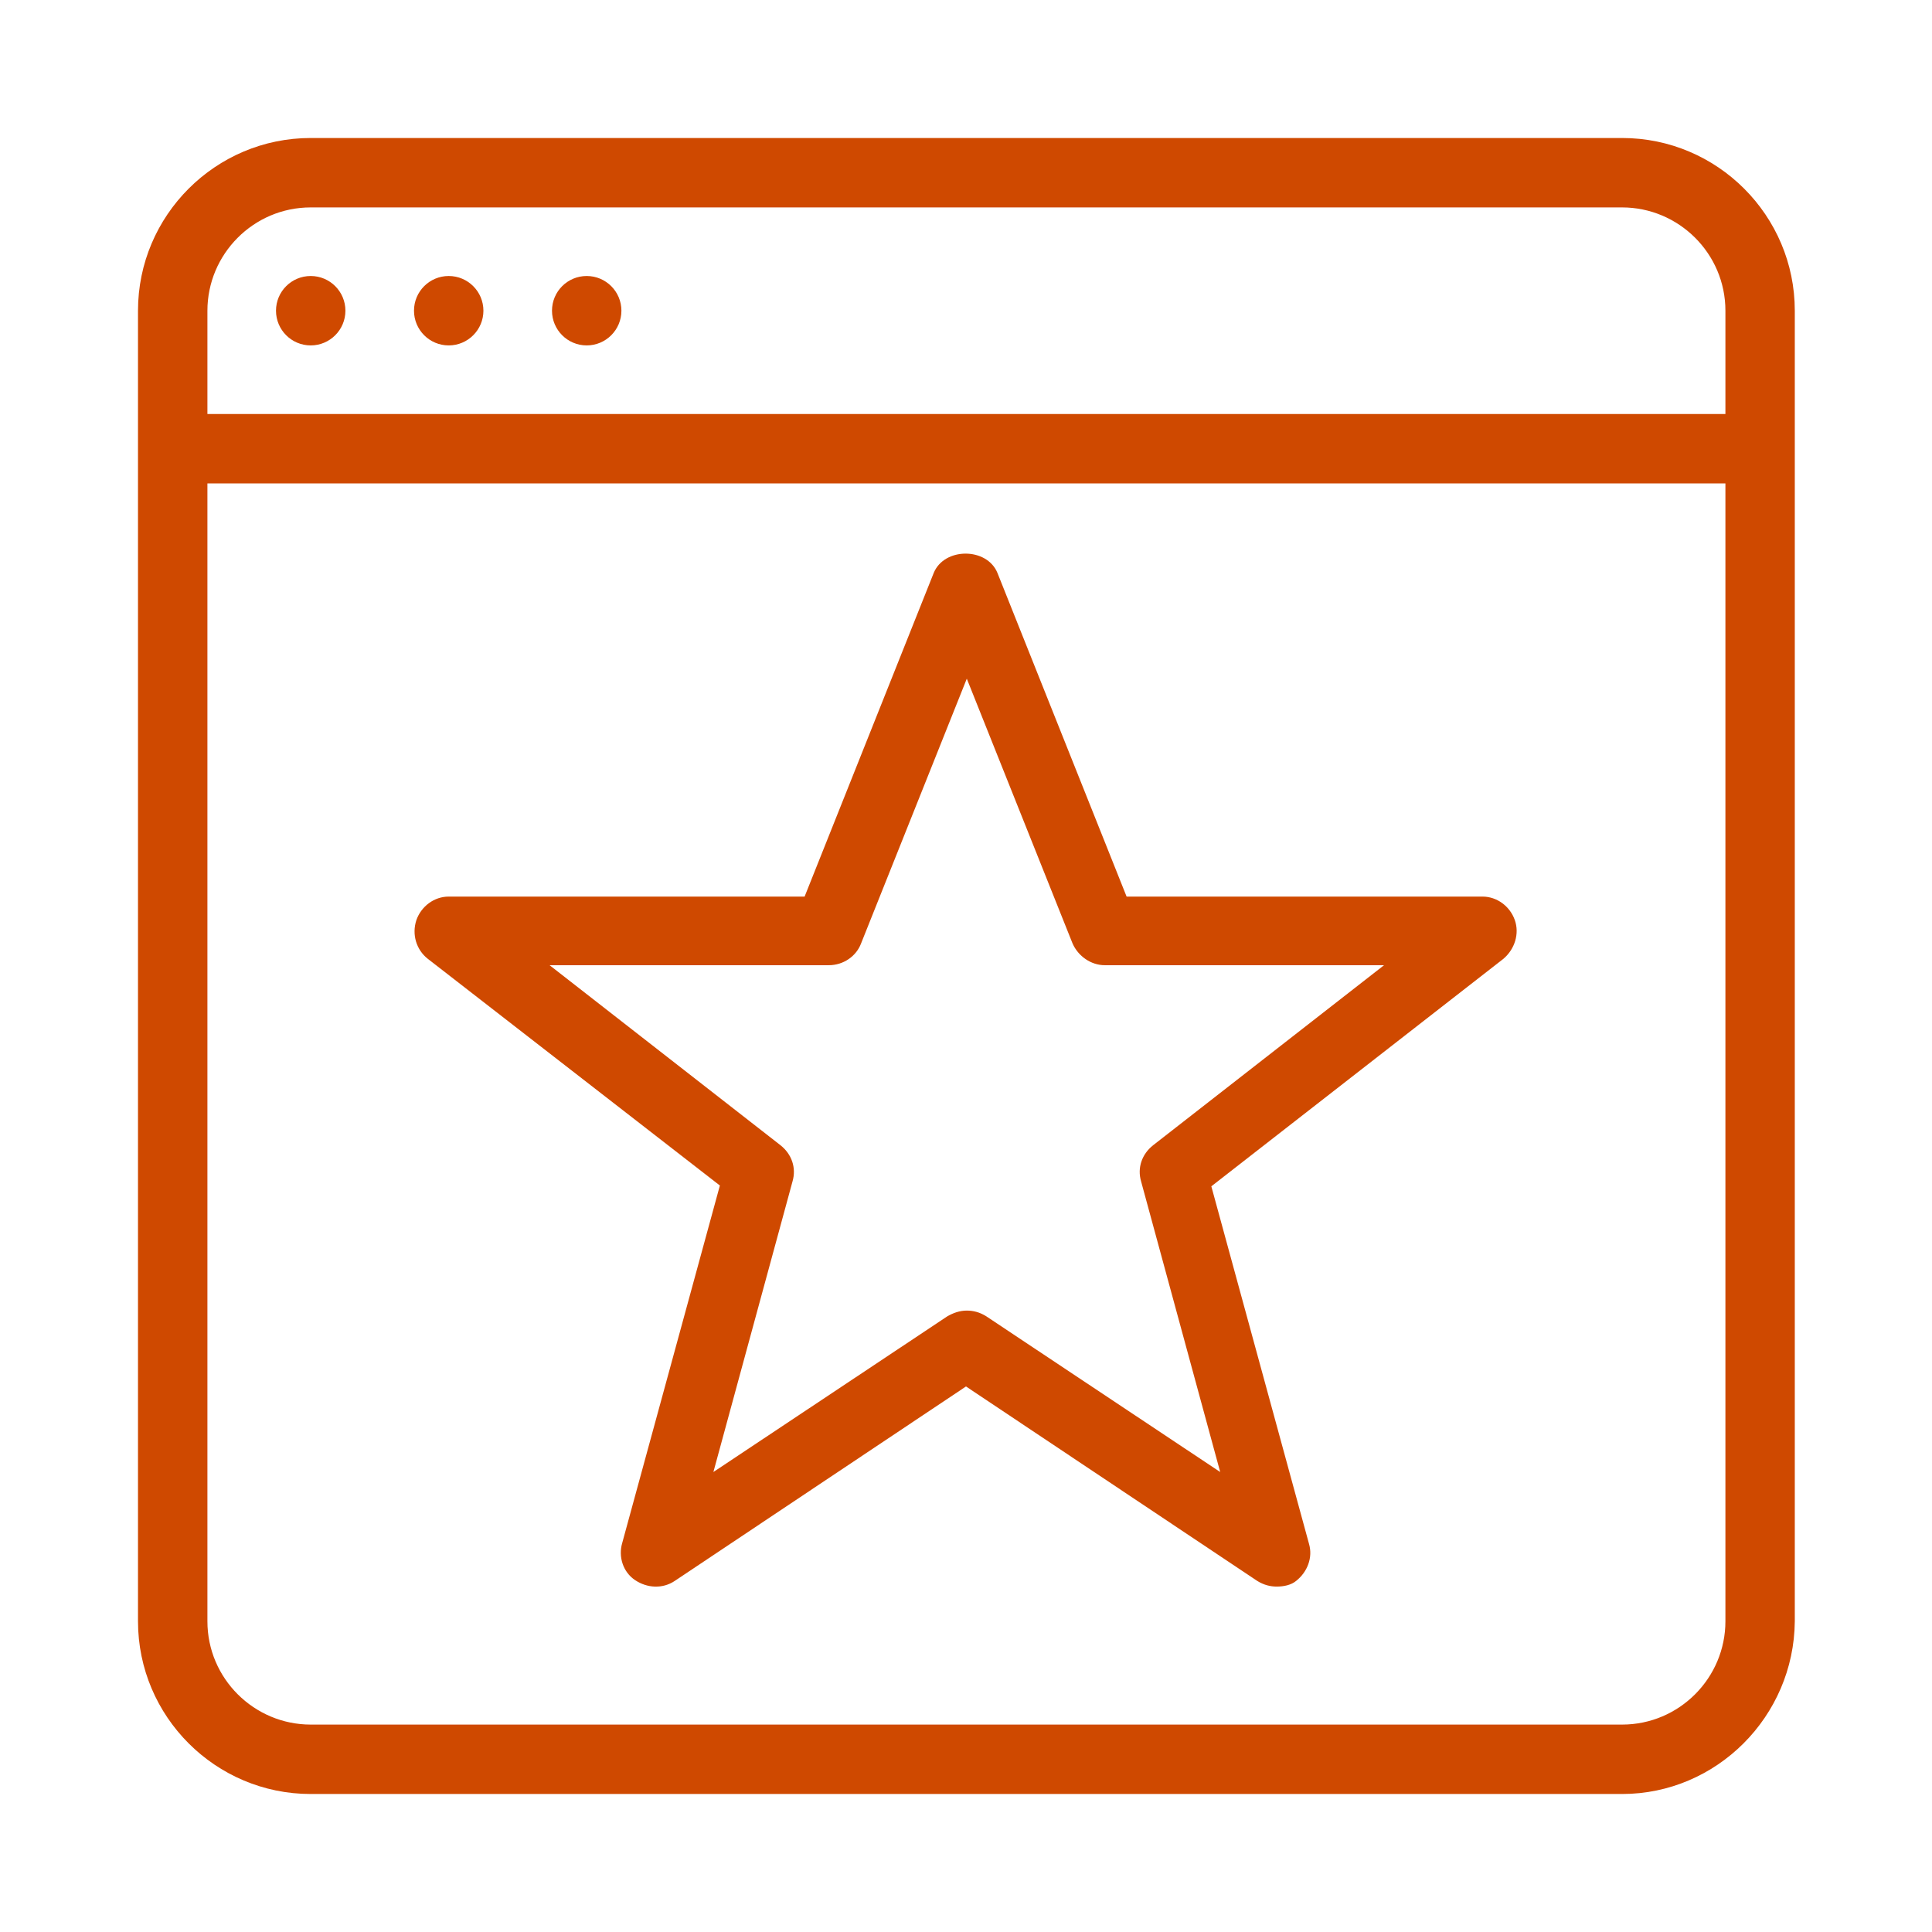
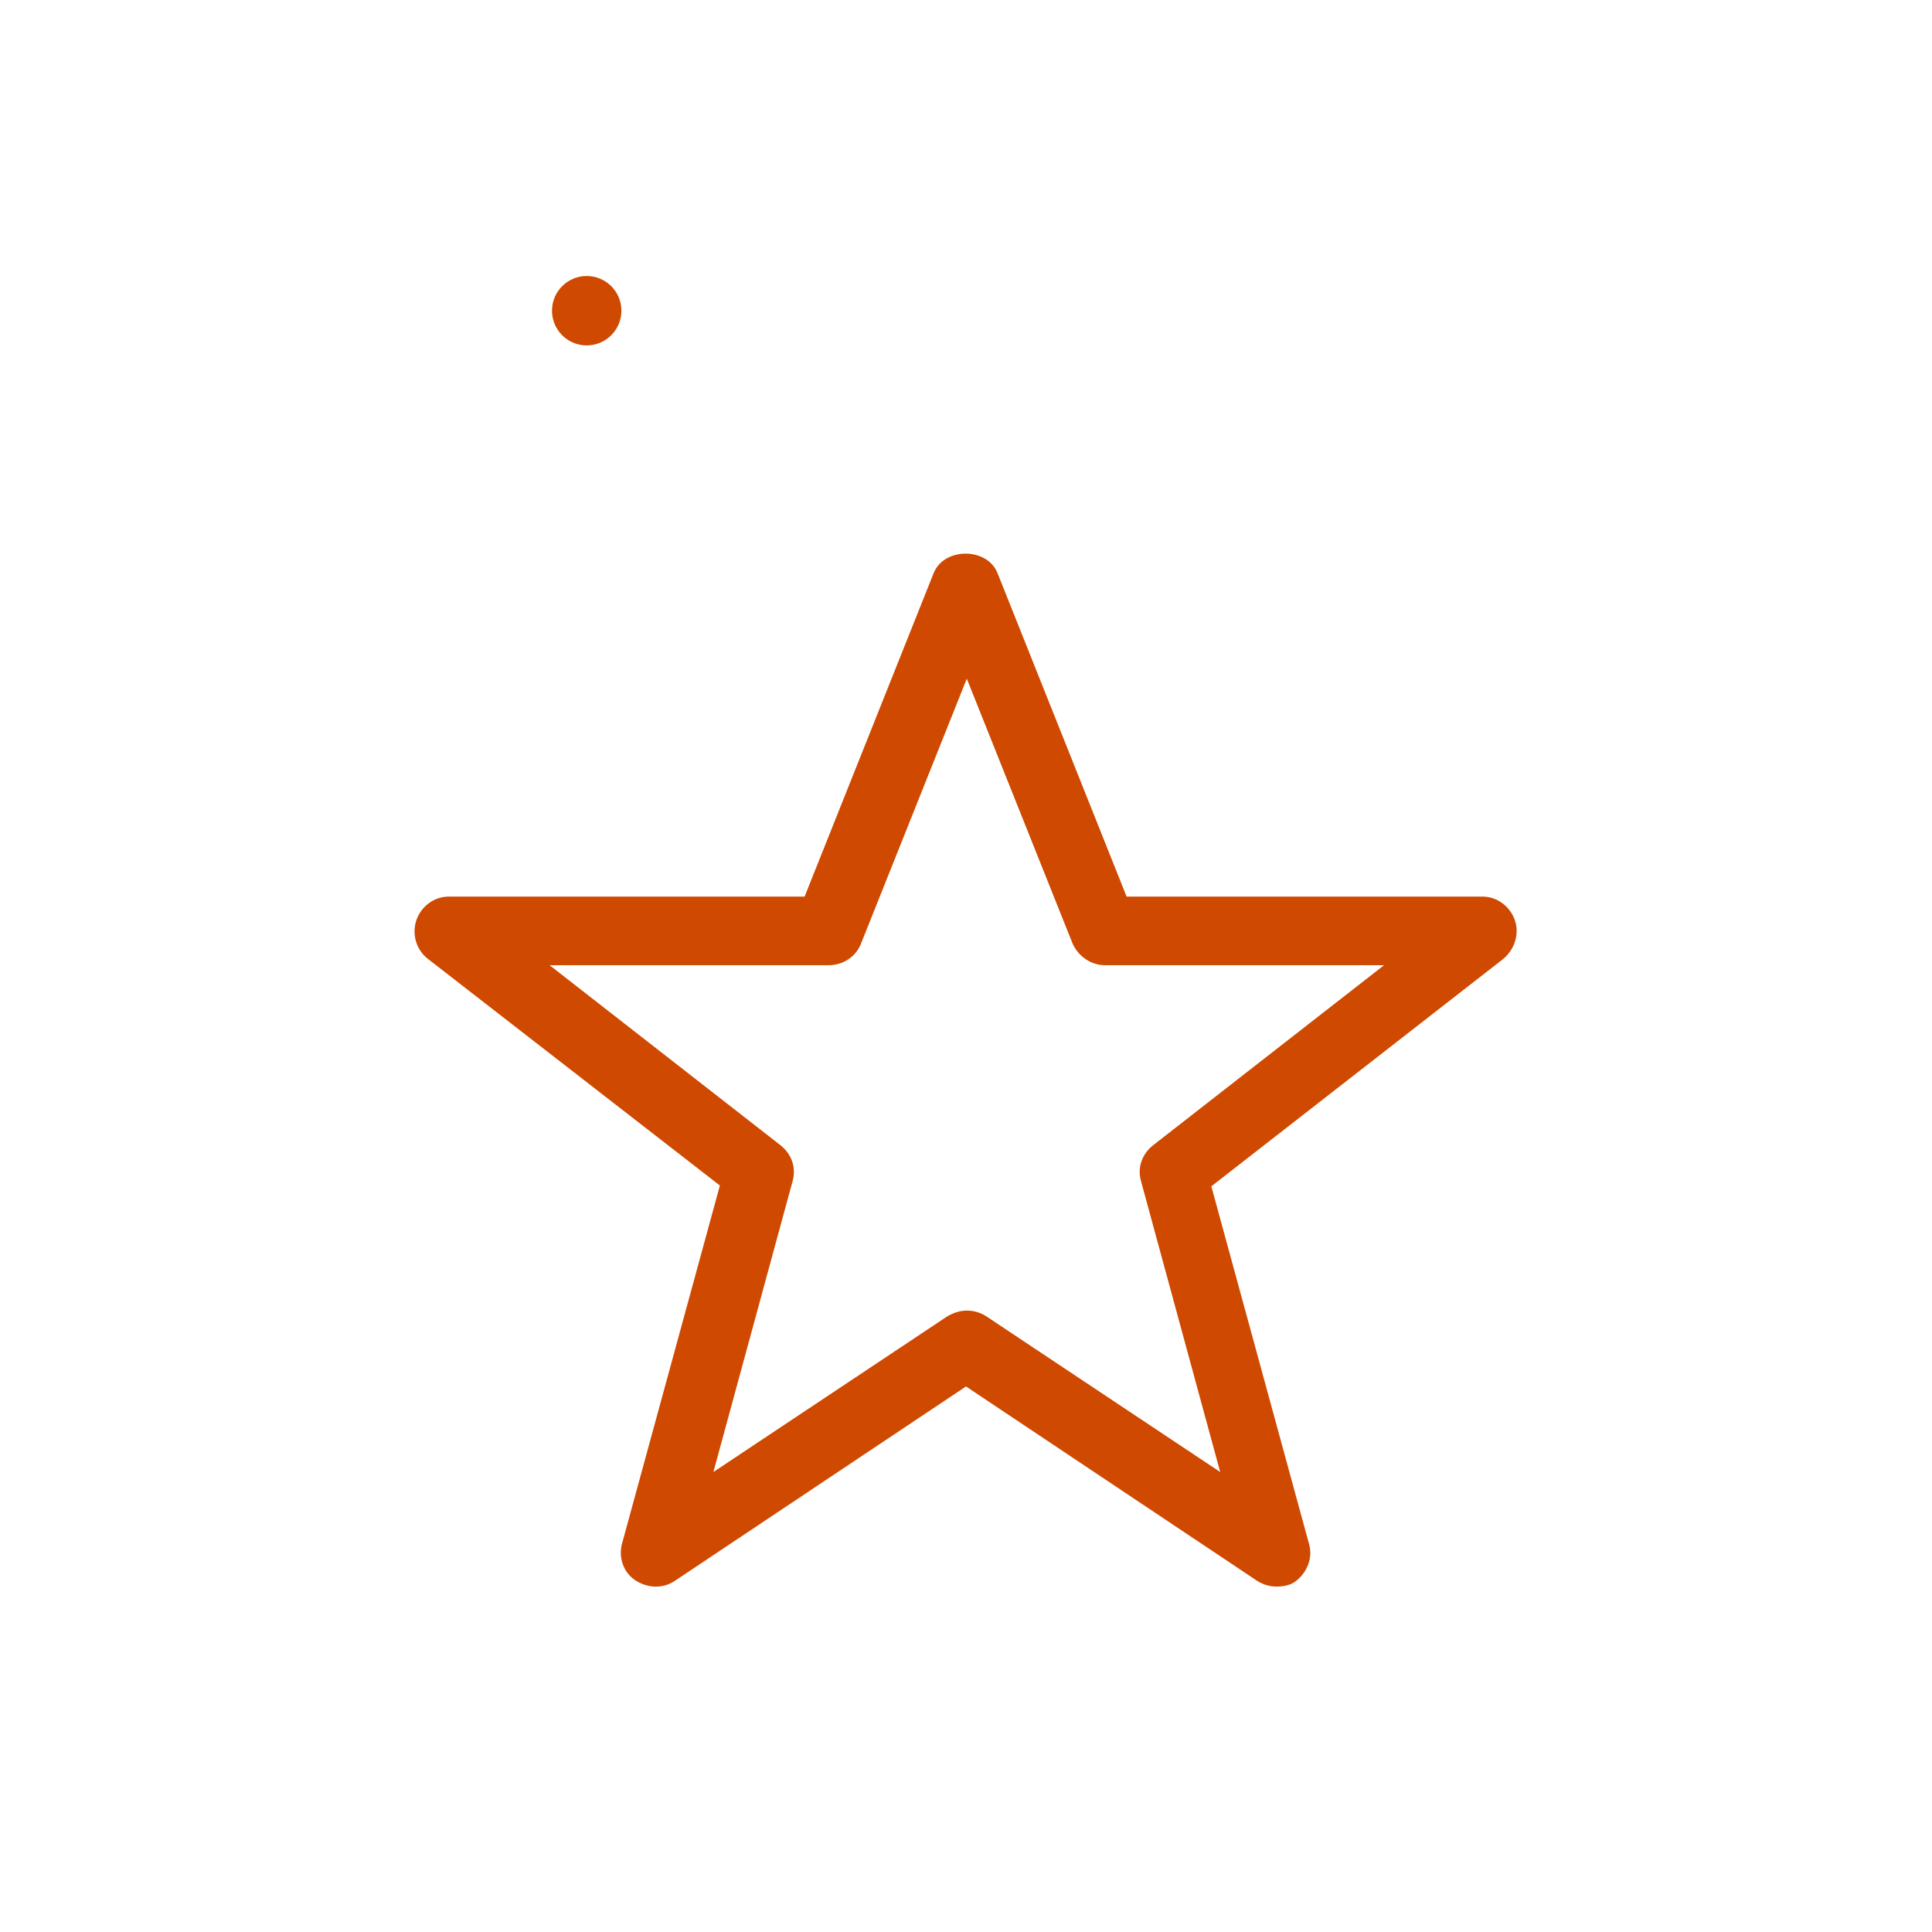
<svg xmlns="http://www.w3.org/2000/svg" width="56" height="56" viewBox="0 0 56 56" fill="none">
-   <path d="M47.017 52H9.006C6.246 52 4 49.754 4 46.994V9.006C4 6.246 6.246 4 9.006 4H47.017C49.778 4 52.023 6.246 52.023 9.006V46.994C52 49.754 49.754 52 47.017 52ZM9.006 6.012C7.345 6.012 6.012 7.368 6.012 9.006V46.994C6.012 48.655 7.368 49.988 9.006 49.988H47.017C48.678 49.988 50.012 48.632 50.012 46.994V9.006C50.012 7.345 48.655 6.012 47.017 6.012H9.006Z" fill="#CF4900" />
-   <path d="M50.994 14.012H5.029C4.468 14.012 4.023 13.567 4.023 13.006C4.023 12.444 4.468 12 5.029 12H50.994C51.556 12 52 12.444 52 13.006C52 13.567 51.556 14.012 50.994 14.012Z" fill="#CF4900" />
  <path d="M37.006 45.988C36.819 45.988 36.632 45.941 36.444 45.825L28 40.187L19.556 45.825C19.205 46.059 18.76 46.035 18.409 45.801C18.058 45.567 17.918 45.123 18.035 44.725L20.866 34.363L12.398 27.79C12.07 27.532 11.93 27.088 12.07 26.667C12.211 26.269 12.585 25.988 13.006 25.988H23.322L27.064 16.608C27.369 15.86 28.608 15.86 28.912 16.608L32.655 25.988H42.971C43.392 25.988 43.766 26.269 43.907 26.667C44.047 27.064 43.907 27.509 43.579 27.79L35.111 34.386L37.942 44.748C38.059 45.146 37.895 45.567 37.567 45.825C37.427 45.941 37.216 45.988 37.006 45.988ZM28.023 37.988C28.211 37.988 28.398 38.035 28.585 38.152L35.368 42.667L33.076 34.246C32.959 33.848 33.099 33.45 33.427 33.193L40.117 27.977H32.023C31.626 27.977 31.252 27.719 31.088 27.345L28.023 19.672L24.959 27.345C24.819 27.719 24.445 27.977 24.023 27.977H15.93L22.62 33.193C22.947 33.45 23.088 33.848 22.971 34.246L20.678 42.667L27.462 38.152C27.626 38.059 27.813 37.988 28.023 37.988Z" fill="#CF4900" />
-   <path d="M9.006 10.012C9.561 10.012 10.012 9.561 10.012 9.006C10.012 8.45 9.561 8 9.006 8C8.45 8 8 8.45 8 9.006C8 9.561 8.45 10.012 9.006 10.012Z" fill="#CF4900" />
-   <path d="M13.006 10.012C13.561 10.012 14.012 9.561 14.012 9.006C14.012 8.45 13.561 8 13.006 8C12.45 8 12 8.45 12 9.006C12 9.561 12.45 10.012 13.006 10.012Z" fill="#CF4900" />
  <path d="M17.006 10.012C17.561 10.012 18.012 9.561 18.012 9.006C18.012 8.45 17.561 8 17.006 8C16.45 8 16 8.45 16 9.006C16 9.561 16.45 10.012 17.006 10.012Z" fill="#CF4900" />
</svg>